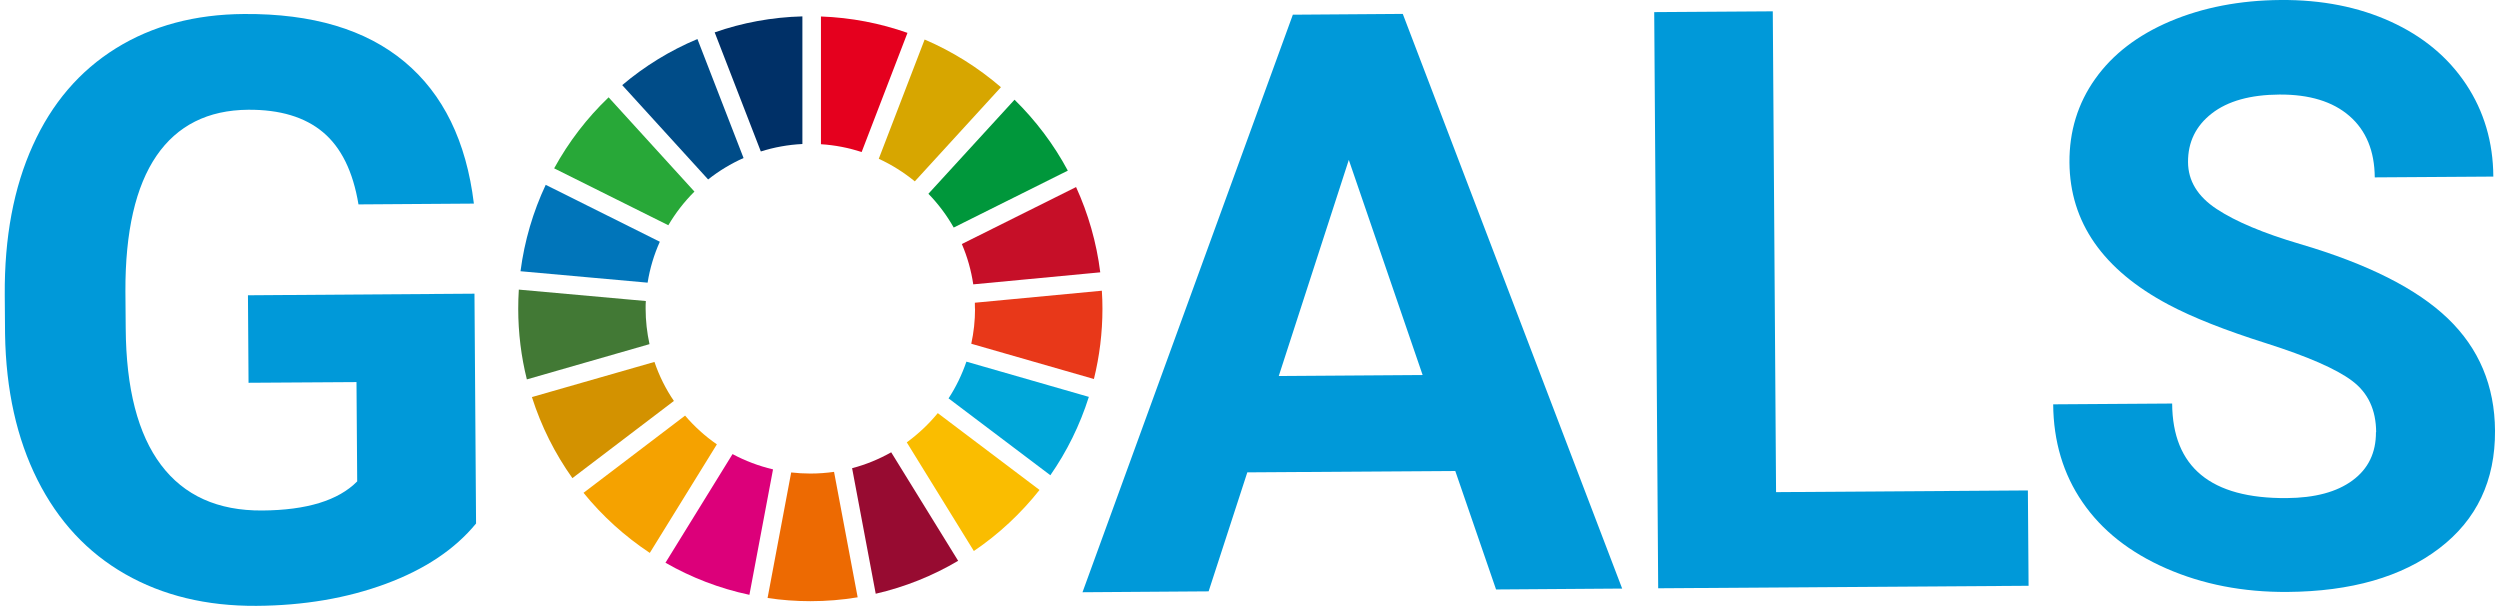
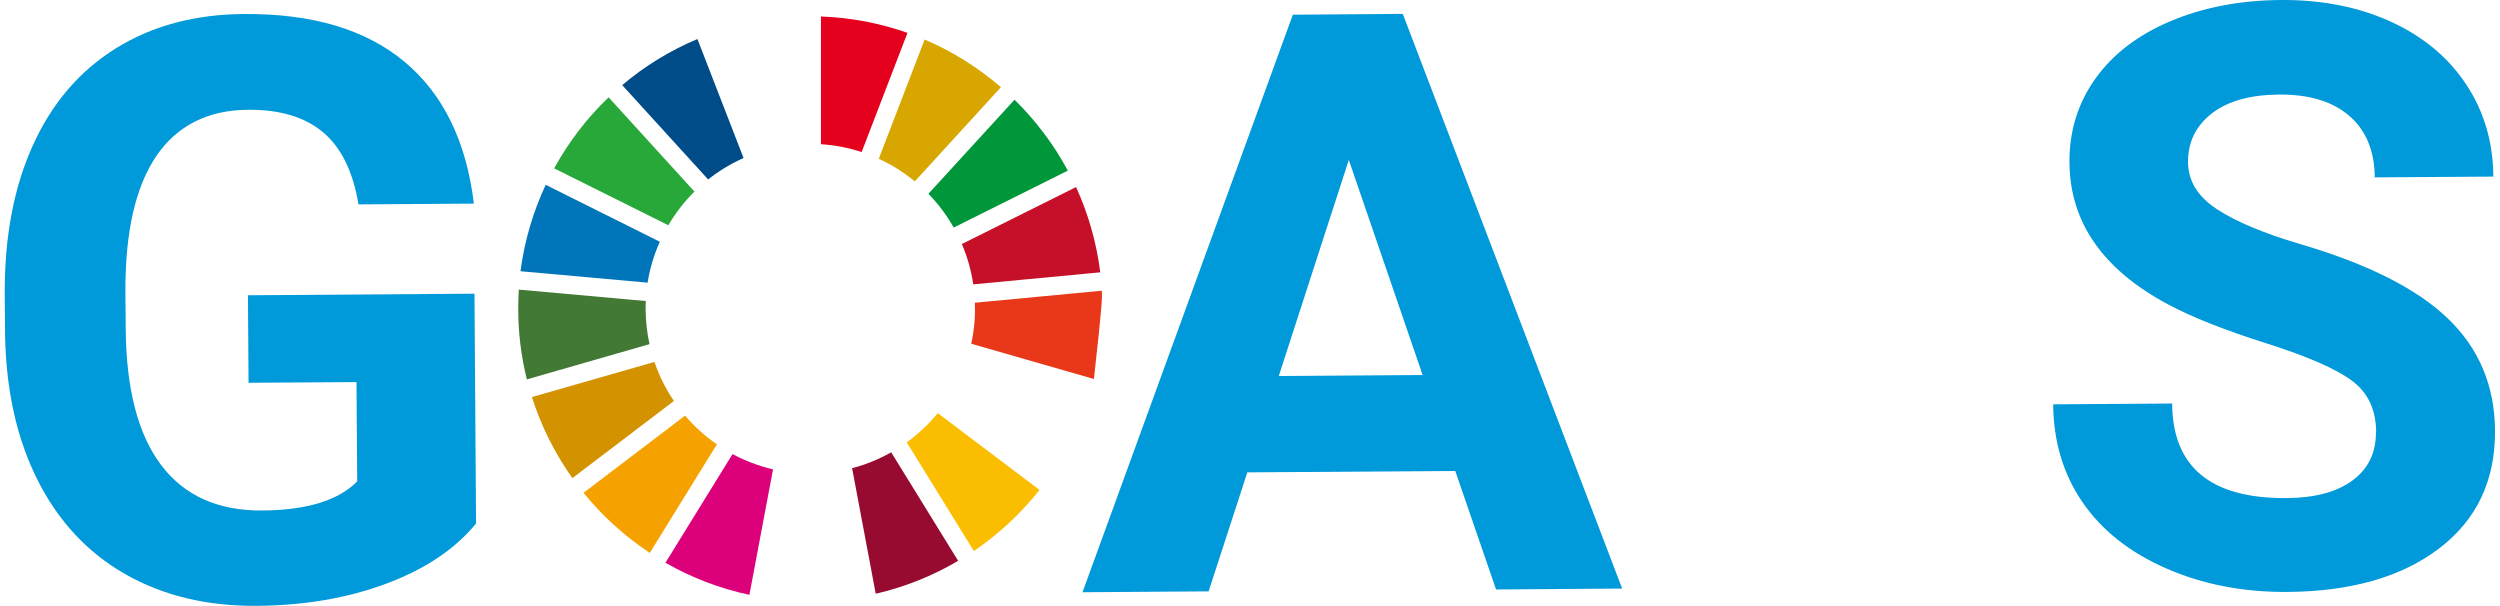
<svg xmlns="http://www.w3.org/2000/svg" width="359" height="87" viewBox="0 0 359 87" fill="none">
  <path d="M68.348 75.191C65.313 78.885 60.996 81.766 55.411 83.834C49.825 85.902 43.627 86.957 36.817 87C29.664 87.043 23.381 85.531 17.966 82.436C12.552 79.341 8.363 74.834 5.385 68.915C2.407 62.982 0.854 56.008 0.726 47.978L0.683 42.359C0.626 34.101 1.966 26.941 4.716 20.88C7.451 14.818 11.441 10.169 16.656 6.931C21.87 3.694 27.997 2.054 35.05 2.011C44.853 1.94 52.533 4.236 58.089 8.871C63.646 13.506 66.966 20.295 68.049 29.238L51.478 29.352C50.695 24.617 48.985 21.165 46.377 18.983C43.77 16.801 40.194 15.731 35.648 15.76C29.864 15.803 25.461 18.013 22.469 22.377C19.477 26.756 17.981 33.245 18.009 41.846L18.052 47.137C18.109 55.808 19.805 62.355 23.124 66.762C26.444 71.169 31.288 73.351 37.643 73.308C44.041 73.265 48.586 71.868 51.293 69.129L51.193 54.867L35.691 54.967L35.606 42.402L68.134 42.173L68.362 75.191H68.348Z" fill="#0099D9" />
  <path d="M208.978 67.632L179.114 67.831L173.557 84.918L155.447 85.046L185.653 2.111L201.44 1.997L232.943 84.518L214.834 84.647L208.978 67.632ZM183.63 53.997L204.29 53.854L193.689 22.962L183.63 53.997Z" fill="#0099D9" />
-   <path d="M255.042 70.67L291.204 70.427L291.304 84.119L238.115 84.476L237.545 1.74L254.572 1.626L255.042 70.67Z" fill="#0099D9" />
  <path d="M341.215 62.069C341.201 58.846 340.047 56.393 337.753 54.681C335.473 52.97 331.37 51.187 325.457 49.305C319.544 47.436 314.856 45.582 311.394 43.742C301.976 38.736 297.231 31.919 297.174 23.319C297.146 18.855 298.371 14.847 300.864 11.338C303.358 7.816 306.948 5.049 311.65 3.052C316.352 1.069 321.638 0.043 327.509 -0C333.407 -0.043 338.679 0.998 343.31 3.109C347.94 5.22 351.545 8.215 354.124 12.094C356.703 15.974 358.014 20.409 358.042 25.358L341.016 25.472C340.987 21.678 339.776 18.741 337.383 16.658C334.989 14.576 331.626 13.549 327.309 13.578C323.149 13.606 319.914 14.505 317.62 16.287C315.326 18.07 314.186 20.395 314.201 23.276C314.215 25.971 315.583 28.211 318.304 30.008C321.026 31.805 325.015 33.488 330.287 35.042C339.99 37.895 347.071 41.46 351.531 45.753C355.991 50.046 358.242 55.409 358.285 61.841C358.327 69.001 355.663 74.634 350.277 78.742C344.891 82.85 337.625 84.932 328.463 85.003C322.108 85.046 316.309 83.919 311.066 81.623C305.823 79.327 301.819 76.16 299.055 72.124C296.276 68.088 294.88 63.396 294.837 58.062L311.921 57.947C311.978 67.075 317.464 71.611 328.363 71.525C332.41 71.497 335.573 70.655 337.824 68.987C340.09 67.318 341.201 65.007 341.187 62.055L341.215 62.069Z" fill="#0099D9" />
  <path d="M154.507 26.87L138.121 35.042C138.905 36.868 139.46 38.808 139.76 40.833L157.997 39.107C157.456 34.786 156.259 30.664 154.521 26.856" fill="#C60F28" />
-   <path d="M140.017 44.327C140.017 46.053 139.831 47.736 139.475 49.362L157.086 54.425C157.884 51.187 158.311 47.807 158.311 44.327C158.311 43.457 158.283 42.601 158.226 41.746L139.988 43.471C139.988 43.757 140.002 44.042 140.002 44.327" fill="#E83819" />
-   <path d="M138.777 51.929C138.135 53.798 137.281 55.58 136.212 57.206L150.831 68.245C153.21 64.822 155.077 61.043 156.359 56.992L138.762 51.929H138.777Z" fill="#00A6D9" />
+   <path d="M140.017 44.327C140.017 46.053 139.831 47.736 139.475 49.362L157.086 54.425C158.311 43.457 158.283 42.601 158.226 41.746L139.988 43.471C139.988 43.757 140.002 44.042 140.002 44.327" fill="#E83819" />
  <path d="M95.961 32.361C97.001 30.592 98.269 28.952 99.722 27.512L87.397 13.977C84.291 16.943 81.655 20.38 79.575 24.174L95.975 32.346L95.961 32.361Z" fill="#28A838" />
  <path d="M126.195 22.805C128.061 23.661 129.8 24.759 131.367 26.043L143.734 12.522C140.472 9.713 136.781 7.388 132.777 5.676L126.195 22.791V22.805Z" fill="#D7A600" />
  <path d="M136.953 32.675L153.338 24.503C151.315 20.723 148.722 17.3 145.687 14.319L133.319 27.826C134.73 29.28 135.955 30.906 136.953 32.675Z" fill="#00973B" />
  <path d="M92.712 44.327C92.712 43.956 92.712 43.585 92.741 43.228L74.503 41.588C74.446 42.487 74.418 43.4 74.418 44.327C74.418 47.821 74.845 51.23 75.657 54.481L93.268 49.418C92.912 47.778 92.712 46.067 92.712 44.327Z" fill="#427935" />
  <path d="M134.659 59.331C133.362 60.914 131.866 62.312 130.213 63.524L139.845 79.127C143.421 76.703 146.599 73.736 149.277 70.356L134.673 59.331H134.659Z" fill="#FABD00" />
  <path d="M98.368 59.688L83.793 70.769C86.5 74.107 89.72 77.016 93.31 79.398L102.942 63.809C101.247 62.64 99.708 61.242 98.368 59.673" fill="#F5A200" />
  <path d="M92.997 40.59C93.325 38.522 93.923 36.554 94.75 34.714L78.364 26.542C76.555 30.393 75.315 34.572 74.745 38.95L92.997 40.59Z" fill="#0075BA" />
  <path d="M137.594 80.539L127.976 64.951C126.224 65.935 124.343 66.719 122.362 67.233L125.753 85.26C129.971 84.29 133.96 82.679 137.579 80.539" fill="#970B31" />
-   <path d="M119.769 67.76C118.658 67.917 117.518 68.002 116.364 68.002C115.437 68.002 114.511 67.945 113.614 67.845L110.223 85.873C112.232 86.172 114.283 86.329 116.364 86.329C118.672 86.329 120.952 86.144 123.16 85.773L119.769 67.76Z" fill="#ED6A02" />
  <path d="M117.875 20.709C119.912 20.837 121.864 21.222 123.731 21.835L130.313 4.72C126.395 3.337 122.22 2.524 117.889 2.367V20.709H117.875Z" fill="#E5001E" />
  <path d="M111.007 67.403C108.955 66.918 107.003 66.177 105.193 65.207L95.561 80.81C99.266 82.935 103.313 84.504 107.615 85.417L111.007 67.403Z" fill="#DC007A" />
-   <path d="M109.254 21.75C111.149 21.151 113.158 20.78 115.224 20.68V2.353C110.821 2.467 106.589 3.266 102.628 4.649L109.254 21.75Z" fill="#003067" />
  <path d="M96.772 57.577C95.604 55.865 94.664 53.983 93.98 51.972L76.383 57.02C77.723 61.228 79.689 65.136 82.197 68.659L96.772 57.577Z" fill="#D39200" />
  <path d="M101.703 25.757C103.256 24.531 104.951 23.504 106.775 22.691L100.15 5.604C96.203 7.259 92.57 9.498 89.35 12.222L101.689 25.771L101.703 25.757Z" fill="#004C88" />
</svg>